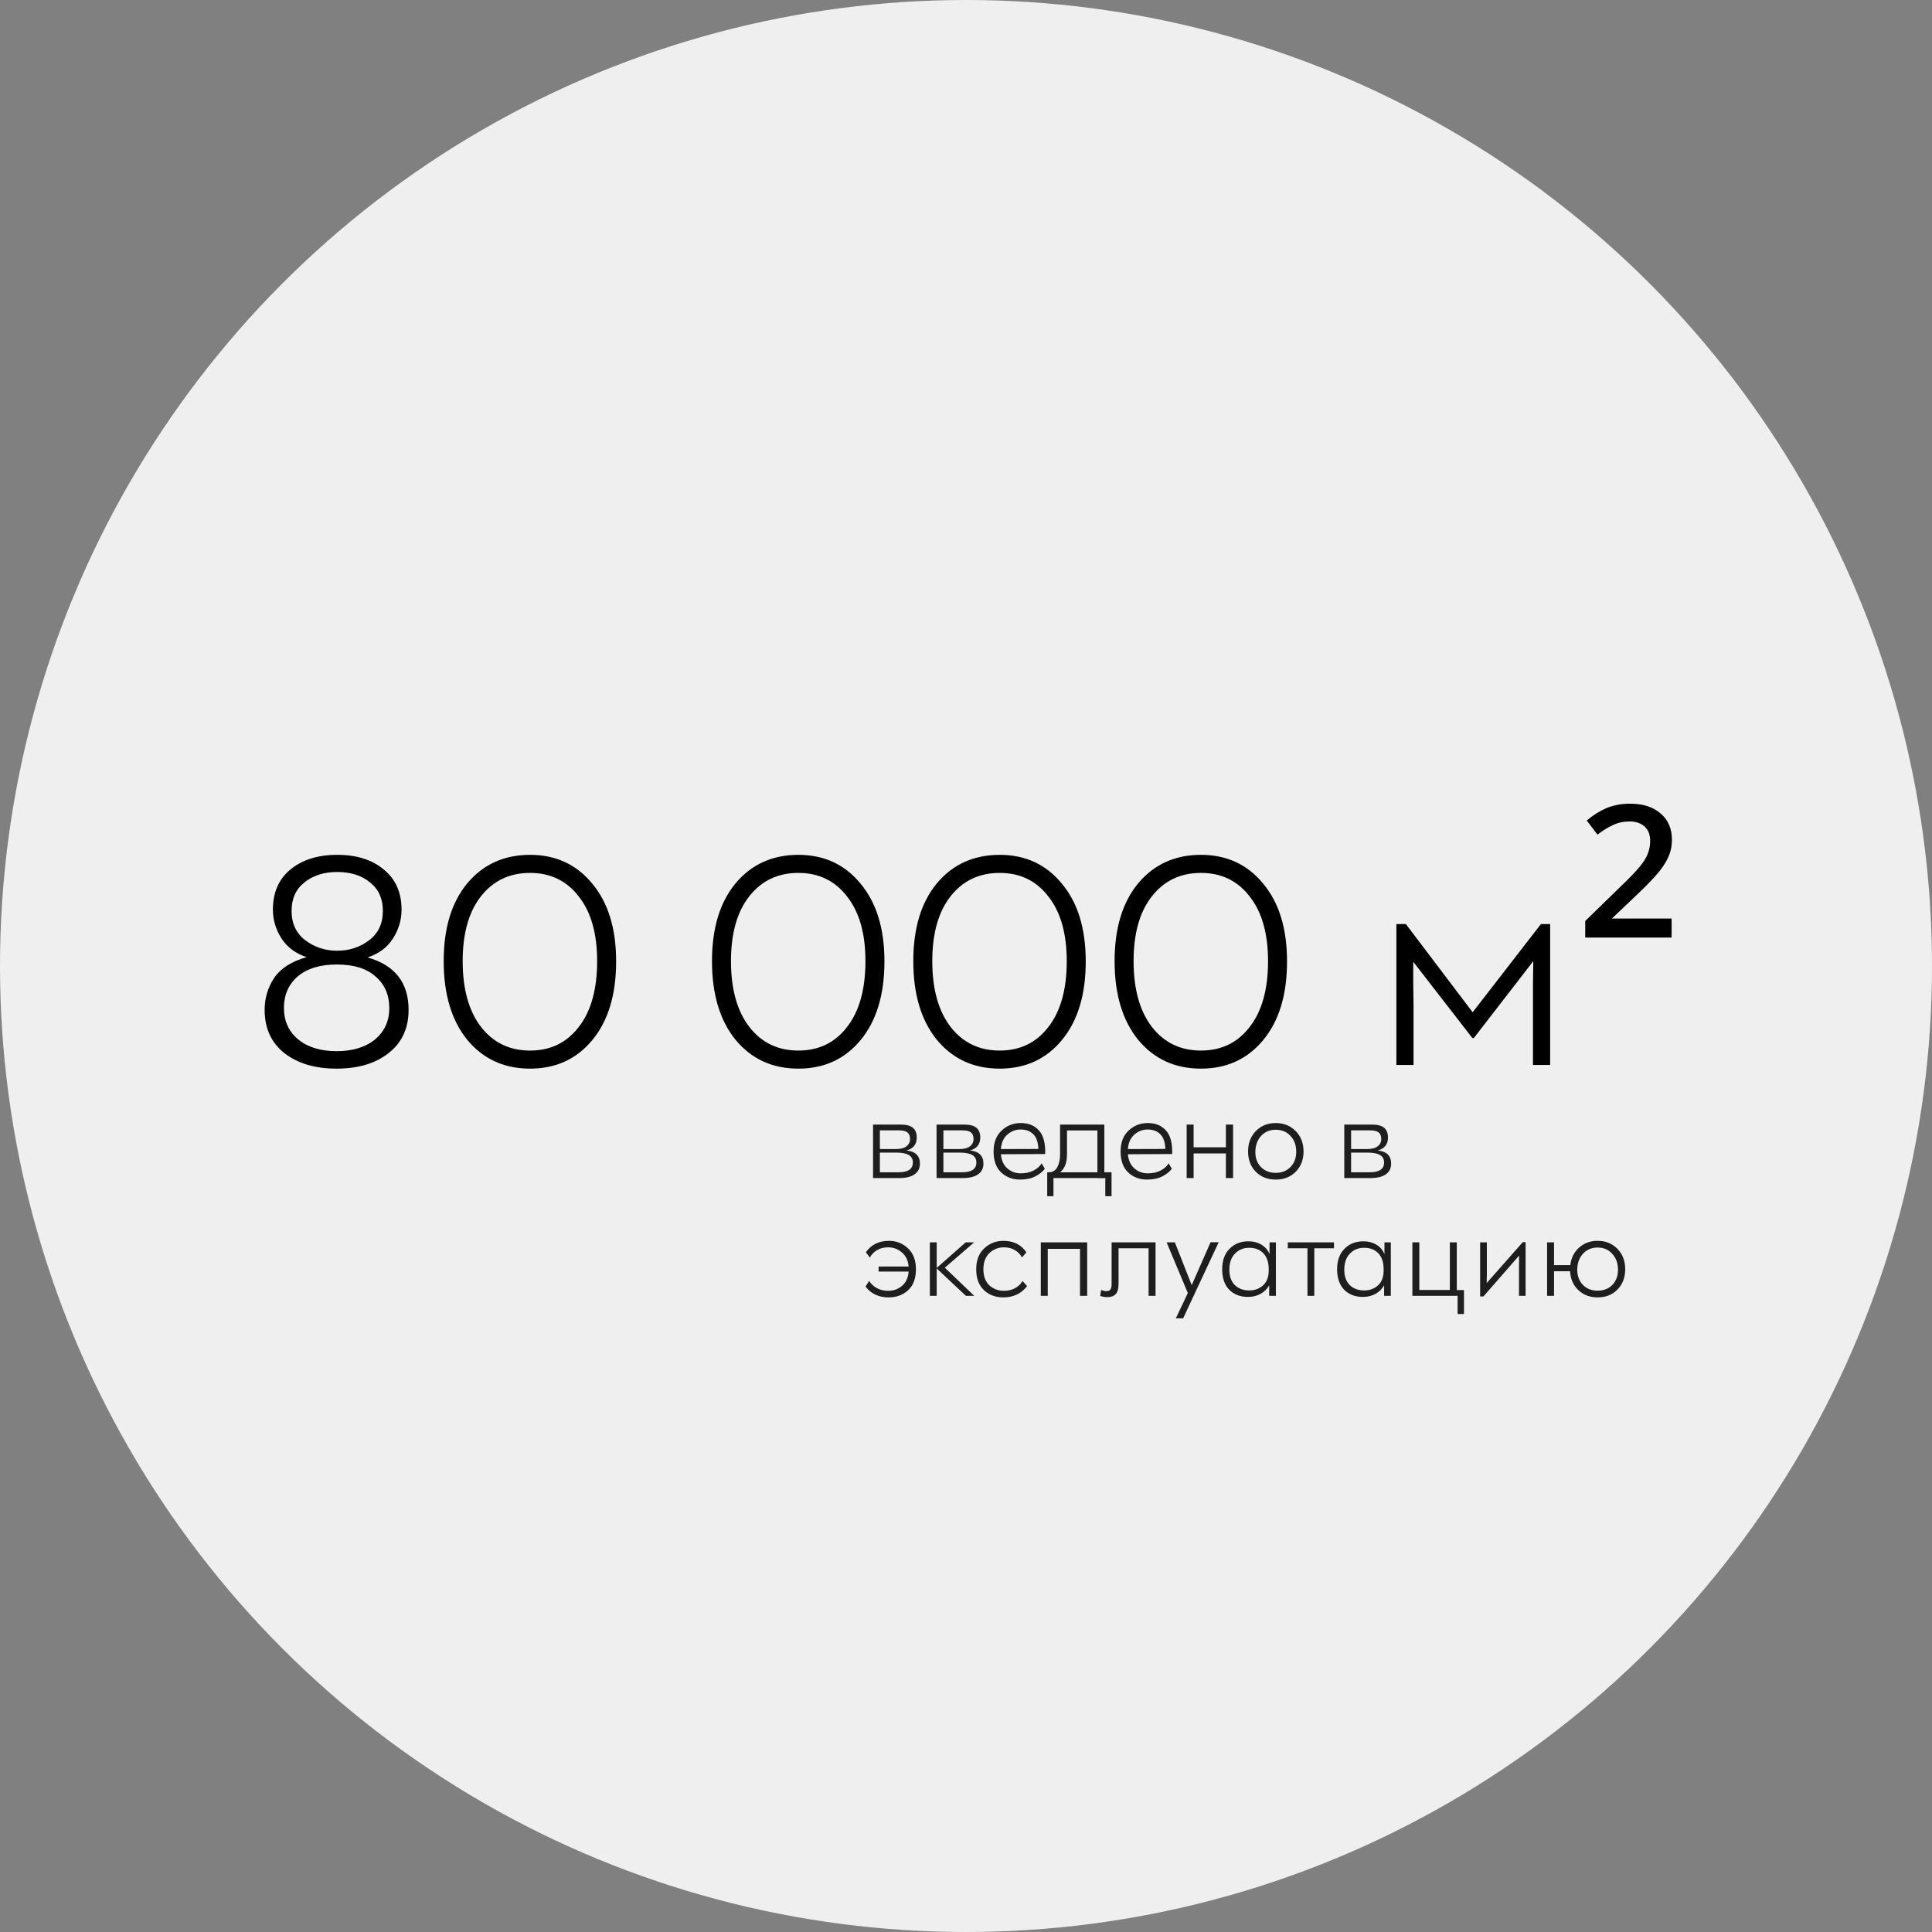
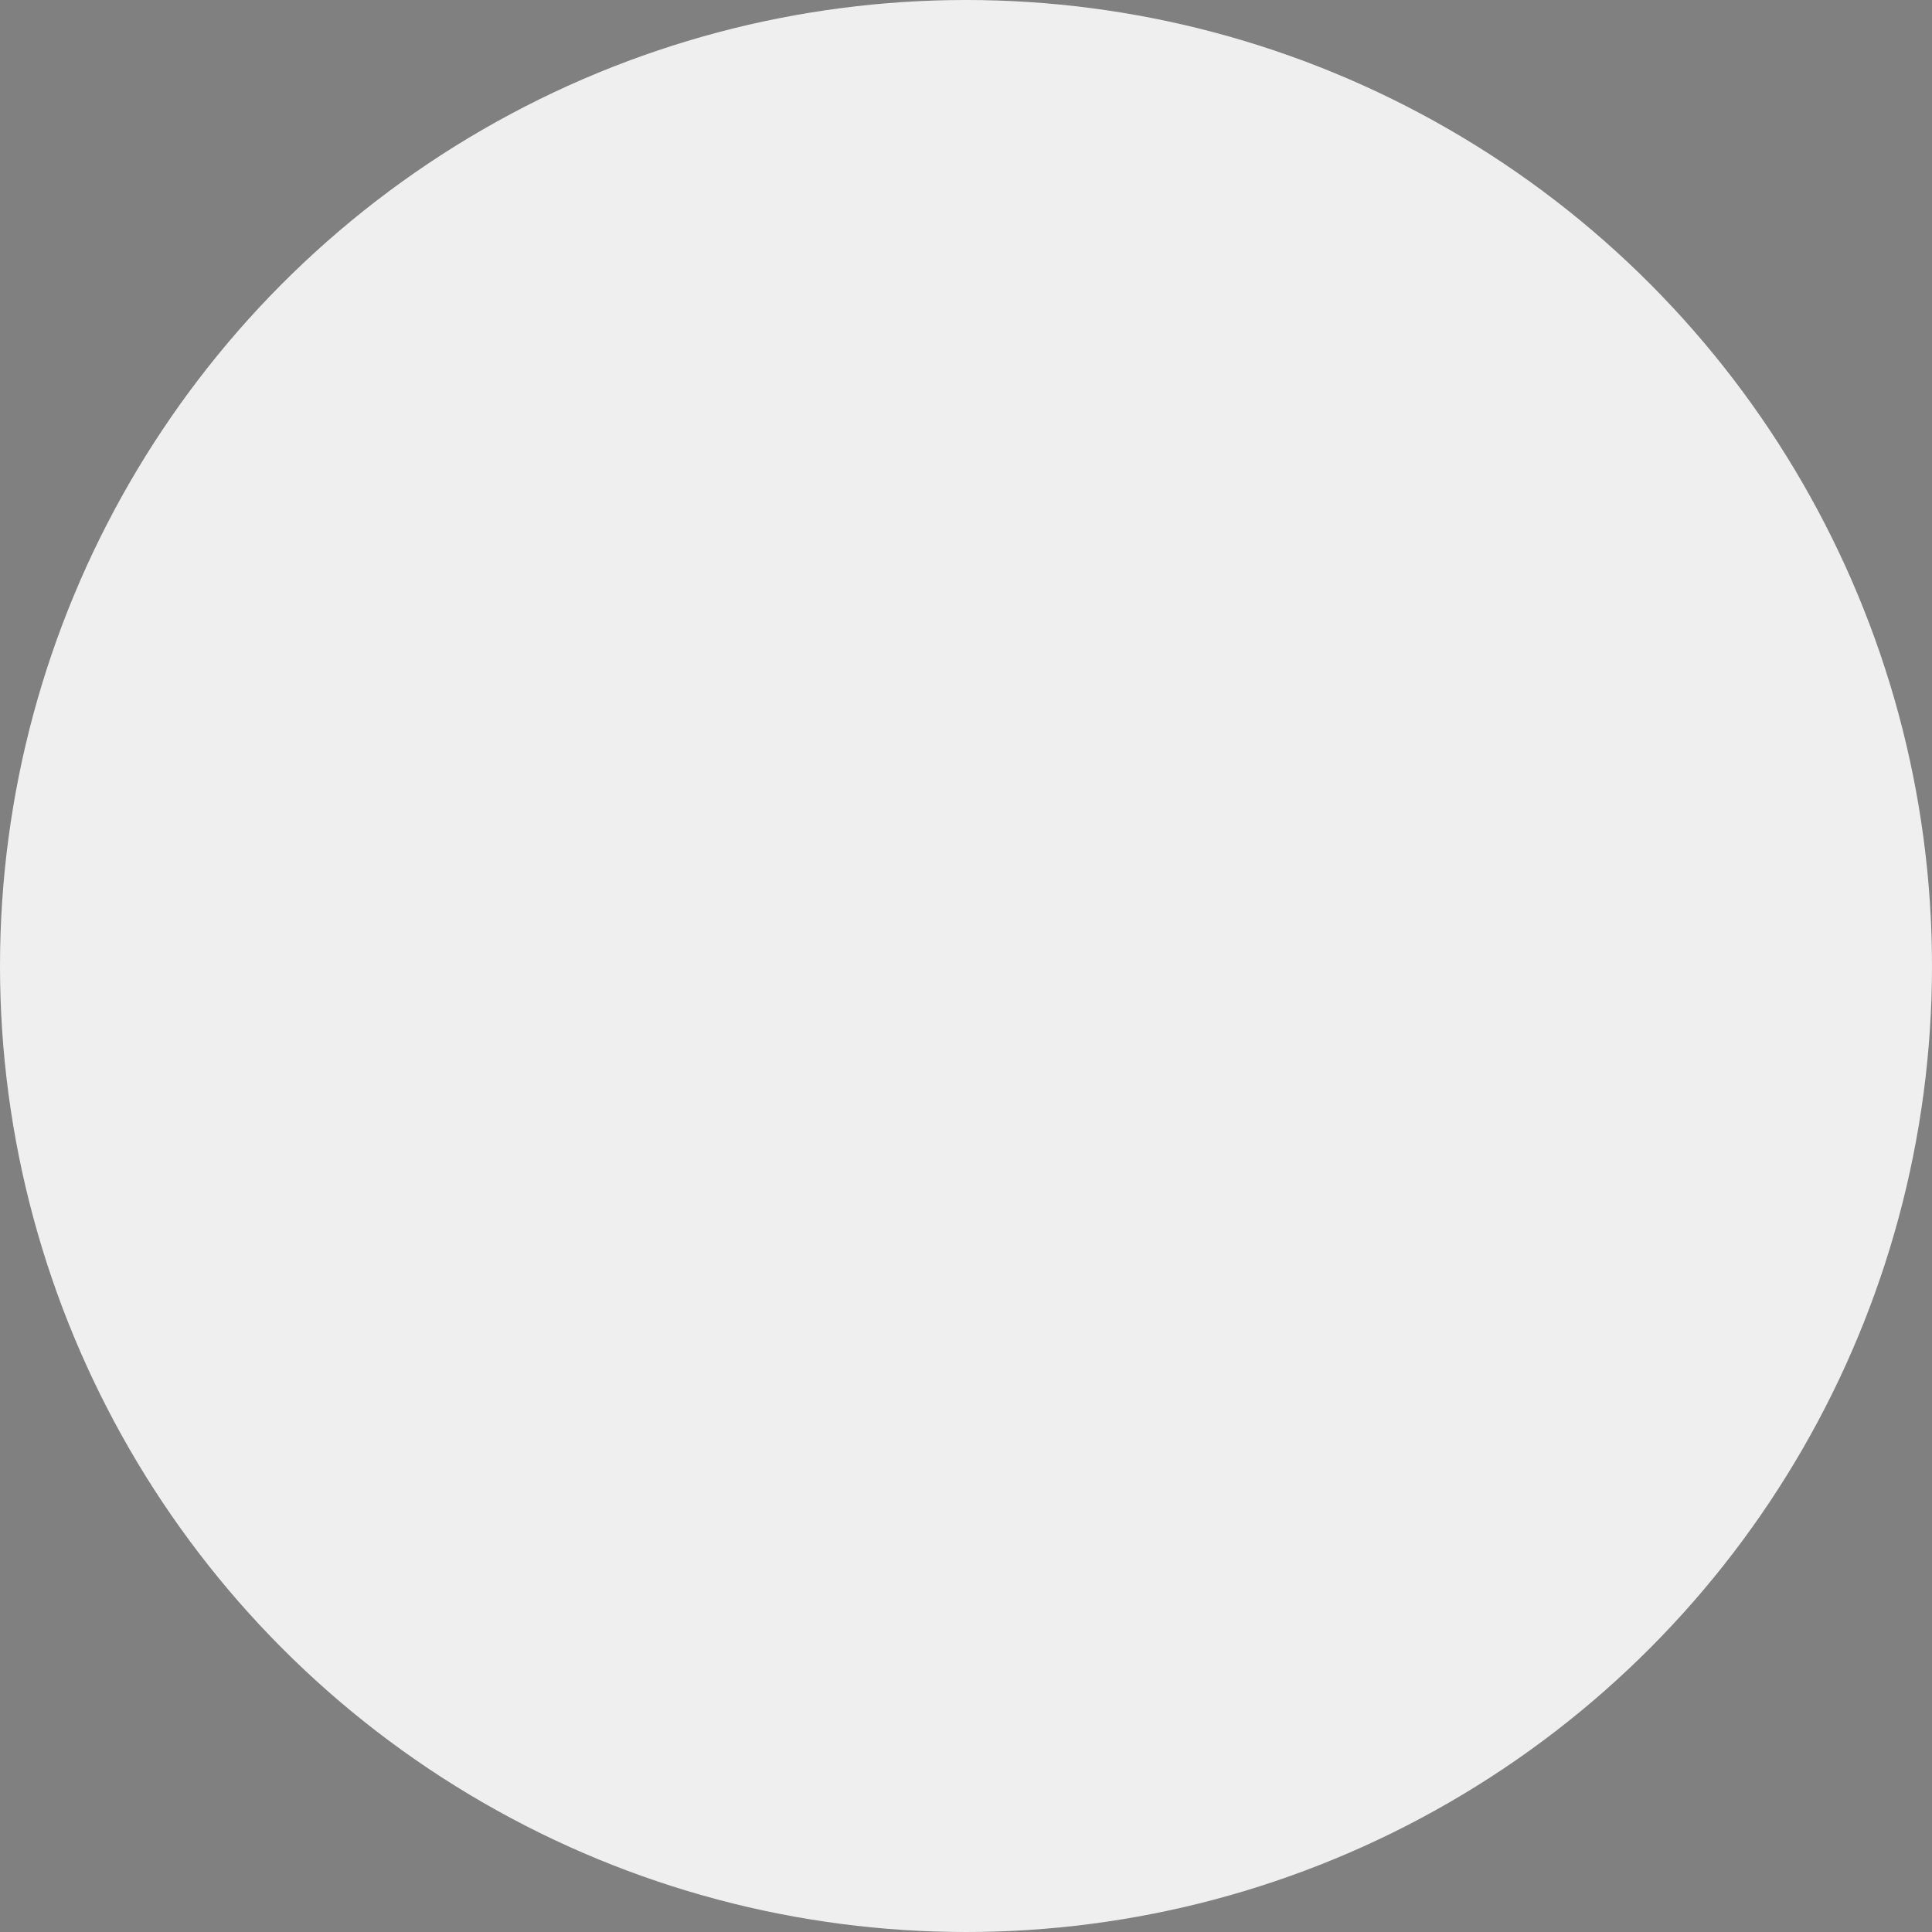
<svg xmlns="http://www.w3.org/2000/svg" width="410" height="410" viewBox="0 0 410 410" fill="none">
  <rect x="0" y="0" width="410" height="410" fill="#808080" stroke="none" />
  <circle cx="205" cy="205" r="205" fill="#EFEFEF" />
-   <path d="M78 203.185C83.807 204.832 86.71 208.537 86.71 214.3C86.71 218.2 85.302 221.255 82.485 223.465C79.712 225.675 76.028 226.78 71.435 226.78C66.842 226.78 63.137 225.675 60.32 223.465C57.547 221.255 56.16 218.2 56.16 214.3C56.16 211.83 56.832 209.577 58.175 207.54C59.562 205.503 61.858 204.03 65.065 203.12C62.725 202.34 60.948 201.018 59.735 199.155C58.522 197.248 57.915 195.212 57.915 193.045C57.915 189.405 59.15 186.567 61.62 184.53C64.133 182.45 67.448 181.41 71.565 181.41C75.682 181.41 78.975 182.45 81.445 184.53C83.958 186.567 85.215 189.405 85.215 193.045C85.215 195.212 84.608 197.248 83.395 199.155C82.182 201.062 80.383 202.405 78 203.185ZM61.88 193.305C61.88 195.992 62.855 198.072 64.805 199.545C66.755 201.018 69.008 201.755 71.565 201.755C74.122 201.755 76.375 201.018 78.325 199.545C80.275 198.072 81.25 195.992 81.25 193.305C81.25 190.705 80.34 188.69 78.52 187.26C76.743 185.787 74.425 185.05 71.565 185.05C68.748 185.05 66.43 185.787 64.61 187.26C62.79 188.69 61.88 190.705 61.88 193.305ZM63.31 220.605C65.347 222.252 68.055 223.075 71.435 223.075C74.815 223.075 77.523 222.252 79.56 220.605C81.597 218.915 82.615 216.683 82.615 213.91C82.615 211.137 81.64 208.905 79.69 207.215C77.783 205.525 75.053 204.68 71.5 204.68C67.947 204.68 65.173 205.525 63.18 207.215C61.23 208.905 60.255 211.137 60.255 213.91C60.255 216.683 61.273 218.915 63.31 220.605ZM112.487 226.78C106.983 226.78 102.542 224.743 99.162 220.67C95.825 216.553 94.157 210.985 94.157 203.965C94.157 196.988 95.825 191.485 99.162 187.455C102.542 183.425 106.983 181.41 112.487 181.41C117.947 181.41 122.345 183.447 125.682 187.52C129.062 191.55 130.752 197.053 130.752 204.03C130.752 211.093 129.062 216.662 125.682 220.735C122.345 224.765 117.947 226.78 112.487 226.78ZM102.087 217.94C104.687 221.277 108.153 222.945 112.487 222.945C116.82 222.945 120.265 221.277 122.822 217.94C125.422 214.603 126.722 209.945 126.722 203.965C126.722 198.115 125.422 193.543 122.822 190.25C120.265 186.913 116.82 185.245 112.487 185.245C108.153 185.245 104.687 186.892 102.087 190.185C99.487 193.478 98.187 198.072 98.187 203.965C98.187 209.902 99.487 214.56 102.087 217.94ZM169.425 226.78C163.922 226.78 159.48 224.743 156.1 220.67C152.763 216.553 151.095 210.985 151.095 203.965C151.095 196.988 152.763 191.485 156.1 187.455C159.48 183.425 163.922 181.41 169.425 181.41C174.885 181.41 179.283 183.447 182.62 187.52C186 191.55 187.69 197.053 187.69 204.03C187.69 211.093 186 216.662 182.62 220.735C179.283 224.765 174.885 226.78 169.425 226.78ZM159.025 217.94C161.625 221.277 165.092 222.945 169.425 222.945C173.758 222.945 177.203 221.277 179.76 217.94C182.36 214.603 183.66 209.945 183.66 203.965C183.66 198.115 182.36 193.543 179.76 190.25C177.203 186.913 173.758 185.245 169.425 185.245C165.092 185.245 161.625 186.892 159.025 190.185C156.425 193.478 155.125 198.072 155.125 203.965C155.125 209.902 156.425 214.56 159.025 217.94ZM212.145 226.78C206.641 226.78 202.2 224.743 198.82 220.67C195.483 216.553 193.815 210.985 193.815 203.965C193.815 196.988 195.483 191.485 198.82 187.455C202.2 183.425 206.641 181.41 212.145 181.41C217.605 181.41 222.003 183.447 225.34 187.52C228.72 191.55 230.41 197.053 230.41 204.03C230.41 211.093 228.72 216.662 225.34 220.735C222.003 224.765 217.605 226.78 212.145 226.78ZM201.745 217.94C204.345 221.277 207.811 222.945 212.145 222.945C216.478 222.945 219.923 221.277 222.48 217.94C225.08 214.603 226.38 209.945 226.38 203.965C226.38 198.115 225.08 193.543 222.48 190.25C219.923 186.913 216.478 185.245 212.145 185.245C207.811 185.245 204.345 186.892 201.745 190.185C199.145 193.478 197.845 198.072 197.845 203.965C197.845 209.902 199.145 214.56 201.745 217.94ZM254.864 226.78C249.361 226.78 244.919 224.743 241.539 220.67C238.203 216.553 236.534 210.985 236.534 203.965C236.534 196.988 238.203 191.485 241.539 187.455C244.919 183.425 249.361 181.41 254.864 181.41C260.324 181.41 264.723 183.447 268.059 187.52C271.439 191.55 273.129 197.053 273.129 204.03C273.129 211.093 271.439 216.662 268.059 220.735C264.723 224.765 260.324 226.78 254.864 226.78ZM244.464 217.94C247.064 221.277 250.531 222.945 254.864 222.945C259.198 222.945 262.643 221.277 265.199 217.94C267.799 214.603 269.099 209.945 269.099 203.965C269.099 198.115 267.799 193.543 265.199 190.25C262.643 186.913 259.198 185.245 254.864 185.245C250.531 185.245 247.064 186.892 244.464 190.185C241.864 193.478 240.564 198.072 240.564 203.965C240.564 209.902 241.864 214.56 244.464 217.94ZM327.013 196.1H328.963V226H325.323V213.065C325.323 212.068 325.323 210.552 325.323 208.515C325.366 206.478 325.388 204.962 325.388 203.965L312.778 220.28H312.453L299.908 204.095C299.908 205.135 299.908 206.695 299.908 208.775C299.951 210.855 299.973 212.415 299.973 213.455V226H296.333V196.1H298.348L312.518 214.82L327.013 196.1ZM354.742 198.96H336.412V195.45L343.887 188.17C345.663 186.48 346.985 185.115 347.852 184.075C348.762 182.992 349.368 182.038 349.672 181.215C350.018 180.348 350.192 179.438 350.192 178.485C350.192 177.098 349.78 176.058 348.957 175.365C348.177 174.672 347.137 174.325 345.837 174.325C344.537 174.325 343.345 174.585 342.262 175.105C341.222 175.582 340.138 176.253 339.012 177.12L336.737 174.13C337.993 173.047 339.358 172.18 340.832 171.53C342.348 170.88 344.038 170.555 345.902 170.555C348.675 170.555 350.842 171.248 352.402 172.635C354.005 173.978 354.807 175.842 354.807 178.225C354.807 179.655 354.503 180.977 353.897 182.19C353.333 183.36 352.488 184.573 351.362 185.83C350.278 187.043 348.935 188.408 347.332 189.925L342.067 194.93H354.742V198.96Z" fill="black" />
-   <path d="M192.375 244.15C194.275 244.35 195.225 245.283 195.225 246.95C195.225 247.917 194.85 248.667 194.1 249.2C193.367 249.733 192.283 250 190.85 250H185.275V238.65H191.125C192.342 238.65 193.217 238.883 193.75 239.35C194.283 239.8 194.55 240.483 194.55 241.4C194.55 242.833 193.825 243.75 192.375 244.15ZM192.35 243.275C192.867 242.875 193.125 242.358 193.125 241.725C193.125 241.092 192.942 240.625 192.575 240.325C192.208 240.025 191.592 239.875 190.725 239.875H186.725V243.85H190.1C191.1 243.85 191.85 243.658 192.35 243.275ZM190.675 248.775C192.708 248.775 193.725 248.083 193.725 246.7C193.725 245.983 193.442 245.458 192.875 245.125C192.308 244.775 191.433 244.6 190.25 244.6H186.725V248.775H190.675ZM205.852 244.15C207.752 244.35 208.702 245.283 208.702 246.95C208.702 247.917 208.327 248.667 207.577 249.2C206.843 249.733 205.76 250 204.327 250H198.752V238.65H204.602C205.818 238.65 206.693 238.883 207.227 239.35C207.76 239.8 208.027 240.483 208.027 241.4C208.027 242.833 207.302 243.75 205.852 244.15ZM205.827 243.275C206.343 242.875 206.602 242.358 206.602 241.725C206.602 241.092 206.418 240.625 206.052 240.325C205.685 240.025 205.068 239.875 204.202 239.875H200.202V243.85H203.577C204.577 243.85 205.327 243.658 205.827 243.275ZM204.152 248.775C206.185 248.775 207.202 248.083 207.202 246.7C207.202 245.983 206.918 245.458 206.352 245.125C205.785 244.775 204.91 244.6 203.727 244.6H200.202V248.775H204.152ZM216.628 238.325C218.261 238.325 219.545 238.85 220.478 239.9C221.428 240.933 221.87 242.6 221.803 244.9L212.403 244.95C212.52 246.25 212.978 247.25 213.778 247.95C214.578 248.65 215.52 249 216.603 249C217.67 249 218.586 248.8 219.353 248.4C220.12 248 220.686 247.492 221.053 246.875L221.728 248.025C221.278 248.642 220.603 249.183 219.703 249.65C218.82 250.1 217.736 250.325 216.453 250.325C214.87 250.325 213.536 249.817 212.453 248.8C211.386 247.783 210.853 246.308 210.853 244.375C210.853 242.458 211.42 240.975 212.553 239.925C213.686 238.858 215.045 238.325 216.628 238.325ZM216.603 239.7C215.536 239.7 214.595 240.058 213.778 240.775C212.961 241.492 212.503 242.517 212.403 243.85L220.353 243.825C220.303 242.392 219.945 241.35 219.278 240.7C218.611 240.033 217.72 239.7 216.603 239.7ZM234.361 248.775H235.886V253.85H234.561V250H234.361V250.025H232.886V250H223.561V253.85H222.236V248.775H222.536C223.386 248.775 224.003 248.408 224.386 247.675C224.77 246.942 224.961 246.05 224.961 245V238.65H234.361V248.775ZM224.961 248.775H232.886V239.9H226.436V244.95C226.436 246.733 225.945 248.008 224.961 248.775ZM243.581 238.325C245.215 238.325 246.498 238.85 247.431 239.9C248.381 240.933 248.823 242.6 248.756 244.9L239.356 244.95C239.473 246.25 239.931 247.25 240.731 247.95C241.531 248.65 242.473 249 243.556 249C244.623 249 245.54 248.8 246.306 248.4C247.073 248 247.64 247.492 248.006 246.875L248.681 248.025C248.231 248.642 247.556 249.183 246.656 249.65C245.773 250.1 244.69 250.325 243.406 250.325C241.823 250.325 240.49 249.817 239.406 248.8C238.34 247.783 237.806 246.308 237.806 244.375C237.806 242.458 238.373 240.975 239.506 239.925C240.64 238.858 241.998 238.325 243.581 238.325ZM243.556 239.7C242.49 239.7 241.548 240.058 240.731 240.775C239.915 241.492 239.456 242.517 239.356 243.85L247.306 243.825C247.256 242.392 246.898 241.35 246.231 240.7C245.565 240.033 244.673 239.7 243.556 239.7ZM260.153 238.65H261.678V250H260.153V244.775H253.303V250H251.828V238.65H253.303V243.475H260.153V238.65ZM274.957 248.675C273.857 249.775 272.449 250.325 270.732 250.325C269.015 250.325 267.607 249.775 266.507 248.675C265.407 247.558 264.857 246.117 264.857 244.35C264.857 242.6 265.407 241.158 266.507 240.025C267.624 238.892 269.032 238.325 270.732 238.325C272.432 238.325 273.84 238.892 274.957 240.025C276.074 241.158 276.632 242.6 276.632 244.35C276.632 246.117 276.074 247.558 274.957 248.675ZM267.557 247.625C268.374 248.475 269.432 248.9 270.732 248.9C272.032 248.9 273.082 248.475 273.882 247.625C274.699 246.775 275.099 245.683 275.082 244.35C275.065 243 274.657 241.9 273.857 241.05C273.057 240.183 272.015 239.75 270.732 239.75C269.465 239.75 268.432 240.183 267.632 241.05C266.849 241.9 266.44 243 266.407 244.35C266.374 245.683 266.757 246.775 267.557 247.625ZM292.375 244.15C294.275 244.35 295.225 245.283 295.225 246.95C295.225 247.917 294.85 248.667 294.1 249.2C293.367 249.733 292.283 250 290.85 250H285.275V238.65H291.125C292.342 238.65 293.217 238.883 293.75 239.35C294.283 239.8 294.55 240.483 294.55 241.4C294.55 242.833 293.825 243.75 292.375 244.15ZM292.35 243.275C292.867 242.875 293.125 242.358 293.125 241.725C293.125 241.092 292.942 240.625 292.575 240.325C292.208 240.025 291.592 239.875 290.725 239.875H286.725V243.85H290.1C291.1 243.85 291.85 243.658 292.35 243.275ZM290.675 248.775C292.708 248.775 293.725 248.083 293.725 246.7C293.725 245.983 293.442 245.458 292.875 245.125C292.308 244.775 291.433 244.6 290.25 244.6H286.725V248.775H290.675ZM188.65 263.325C190.217 263.325 191.558 263.85 192.675 264.9C193.808 265.95 194.375 267.433 194.375 269.35C194.375 271.3 193.825 272.783 192.725 273.8C191.625 274.817 190.242 275.325 188.575 275.325C186.475 275.325 184.842 274.558 183.675 273.025L184.45 271.825C184.8 272.425 185.325 272.925 186.025 273.325C186.742 273.725 187.558 273.925 188.475 273.925C189.625 273.925 190.608 273.575 191.425 272.875C192.258 272.175 192.725 271.167 192.825 269.85H186.45V268.775H192.825C192.708 267.475 192.225 266.475 191.375 265.775C190.542 265.058 189.575 264.7 188.475 264.7C187.558 264.7 186.758 264.908 186.075 265.325C185.408 265.742 184.917 266.258 184.6 266.875L183.75 265.75C184.883 264.133 186.517 263.325 188.65 263.325ZM206.755 275H204.98L198.78 269.175V275H197.33V263.65H198.78V269.075L204.93 263.65H206.73L200.505 269.025L206.755 275ZM212.917 275.325C211.267 275.325 209.892 274.808 208.792 273.775C207.708 272.742 207.167 271.267 207.167 269.35C207.167 267.45 207.733 265.975 208.867 264.925C210 263.858 211.358 263.325 212.942 263.325C215.108 263.325 216.733 264.142 217.817 265.775L216.867 266.85C216.567 266.233 216.083 265.725 215.417 265.325C214.75 264.908 213.958 264.7 213.042 264.7C211.858 264.7 210.833 265.108 209.967 265.925C209.117 266.742 208.692 267.883 208.692 269.35C208.692 270.833 209.108 271.967 209.942 272.75C210.792 273.533 211.825 273.925 213.042 273.925C213.958 273.925 214.758 273.733 215.442 273.35C216.142 272.95 216.658 272.45 216.992 271.85L217.967 272.925C216.75 274.525 215.067 275.325 212.917 275.325ZM220.871 275V263.65H230.721V275H229.196V265.025H222.346V275H220.871ZM243.75 275V264.9H237.375V272.375C237.375 273.475 237.167 274.233 236.75 274.65C236.333 275.067 235.75 275.275 235 275.275C234.517 275.275 234.008 275.192 233.475 275.025L233.675 273.75C234.092 273.917 234.45 274 234.75 274C235.167 274 235.458 273.892 235.625 273.675C235.808 273.458 235.9 273.067 235.9 272.5V263.65H245.225V275H243.75ZM256.901 263.625H258.626L251.076 279.775H249.526L252.076 274.4L247.576 263.65H249.326L252.901 272.725L256.901 263.625ZM269.414 263.65H270.764V275H269.339V272.775C268.922 273.525 268.314 274.125 267.514 274.575C266.731 275.008 265.847 275.225 264.864 275.225C263.181 275.225 261.839 274.708 260.839 273.675C259.856 272.642 259.364 271.2 259.364 269.35C259.364 267.517 259.881 266.075 260.914 265.025C261.947 263.958 263.289 263.425 264.939 263.425C265.989 263.425 266.914 263.667 267.714 264.15C268.514 264.633 269.081 265.3 269.414 266.15V263.65ZM269.239 269.6V269.35C269.239 267.883 268.864 266.758 268.114 265.975C267.364 265.192 266.364 264.8 265.114 264.8C263.881 264.8 262.872 265.208 262.089 266.025C261.306 266.825 260.906 267.933 260.889 269.35C260.872 270.783 261.247 271.892 262.014 272.675C262.797 273.458 263.831 273.85 265.114 273.85C266.281 273.85 267.256 273.492 268.039 272.775C268.839 272.058 269.239 271 269.239 269.6ZM283.088 263.65V264.9H278.913V275H277.463V264.9H273.288V263.65H283.088ZM293.804 263.65H295.154V275H293.729V272.775C293.312 273.525 292.704 274.125 291.904 274.575C291.12 275.008 290.237 275.225 289.254 275.225C287.57 275.225 286.229 274.708 285.229 273.675C284.245 272.642 283.754 271.2 283.754 269.35C283.754 267.517 284.27 266.075 285.304 265.025C286.337 263.958 287.679 263.425 289.329 263.425C290.379 263.425 291.304 263.667 292.104 264.15C292.904 264.633 293.47 265.3 293.804 266.15V263.65ZM293.629 269.6V269.35C293.629 267.883 293.254 266.758 292.504 265.975C291.754 265.192 290.754 264.8 289.504 264.8C288.27 264.8 287.262 265.208 286.479 266.025C285.695 266.825 285.295 267.933 285.279 269.35C285.262 270.783 285.637 271.892 286.404 272.675C287.187 273.458 288.22 273.85 289.504 273.85C290.67 273.85 291.645 273.492 292.429 272.775C293.229 272.058 293.629 271 293.629 269.6ZM309.153 273.775H310.678V278.85H309.328V275H299.728V263.65H301.203V273.75H307.678V263.65H309.153V273.775ZM323.158 263.6H323.758V275H322.358V268.375C322.358 267.475 322.366 266.833 322.383 266.45L314.808 275.125H314.108V263.65H315.533V270.6C315.533 270.783 315.525 271.067 315.508 271.45C315.508 271.817 315.508 272.092 315.508 272.275L323.158 263.6ZM339.042 263.325C340.742 263.325 342.142 263.892 343.242 265.025C344.342 266.142 344.892 267.583 344.892 269.35C344.892 271.117 344.342 272.558 343.242 273.675C342.159 274.775 340.759 275.325 339.042 275.325C337.409 275.325 336.05 274.817 334.967 273.8C333.884 272.783 333.292 271.442 333.192 269.775H329.792V275H328.317V263.65H329.792V268.475H333.242C333.425 266.942 334.05 265.7 335.117 264.75C336.184 263.8 337.492 263.325 339.042 263.325ZM335.892 272.65C336.692 273.483 337.742 273.9 339.042 273.9C340.342 273.9 341.392 273.483 342.192 272.65C342.992 271.8 343.384 270.7 343.367 269.35C343.334 268 342.917 266.9 342.117 266.05C341.334 265.183 340.309 264.75 339.042 264.75C337.775 264.75 336.742 265.183 335.942 266.05C335.159 266.9 334.75 268 334.717 269.35C334.7 270.7 335.092 271.8 335.892 272.65Z" fill="#1E1E1E" />
</svg>